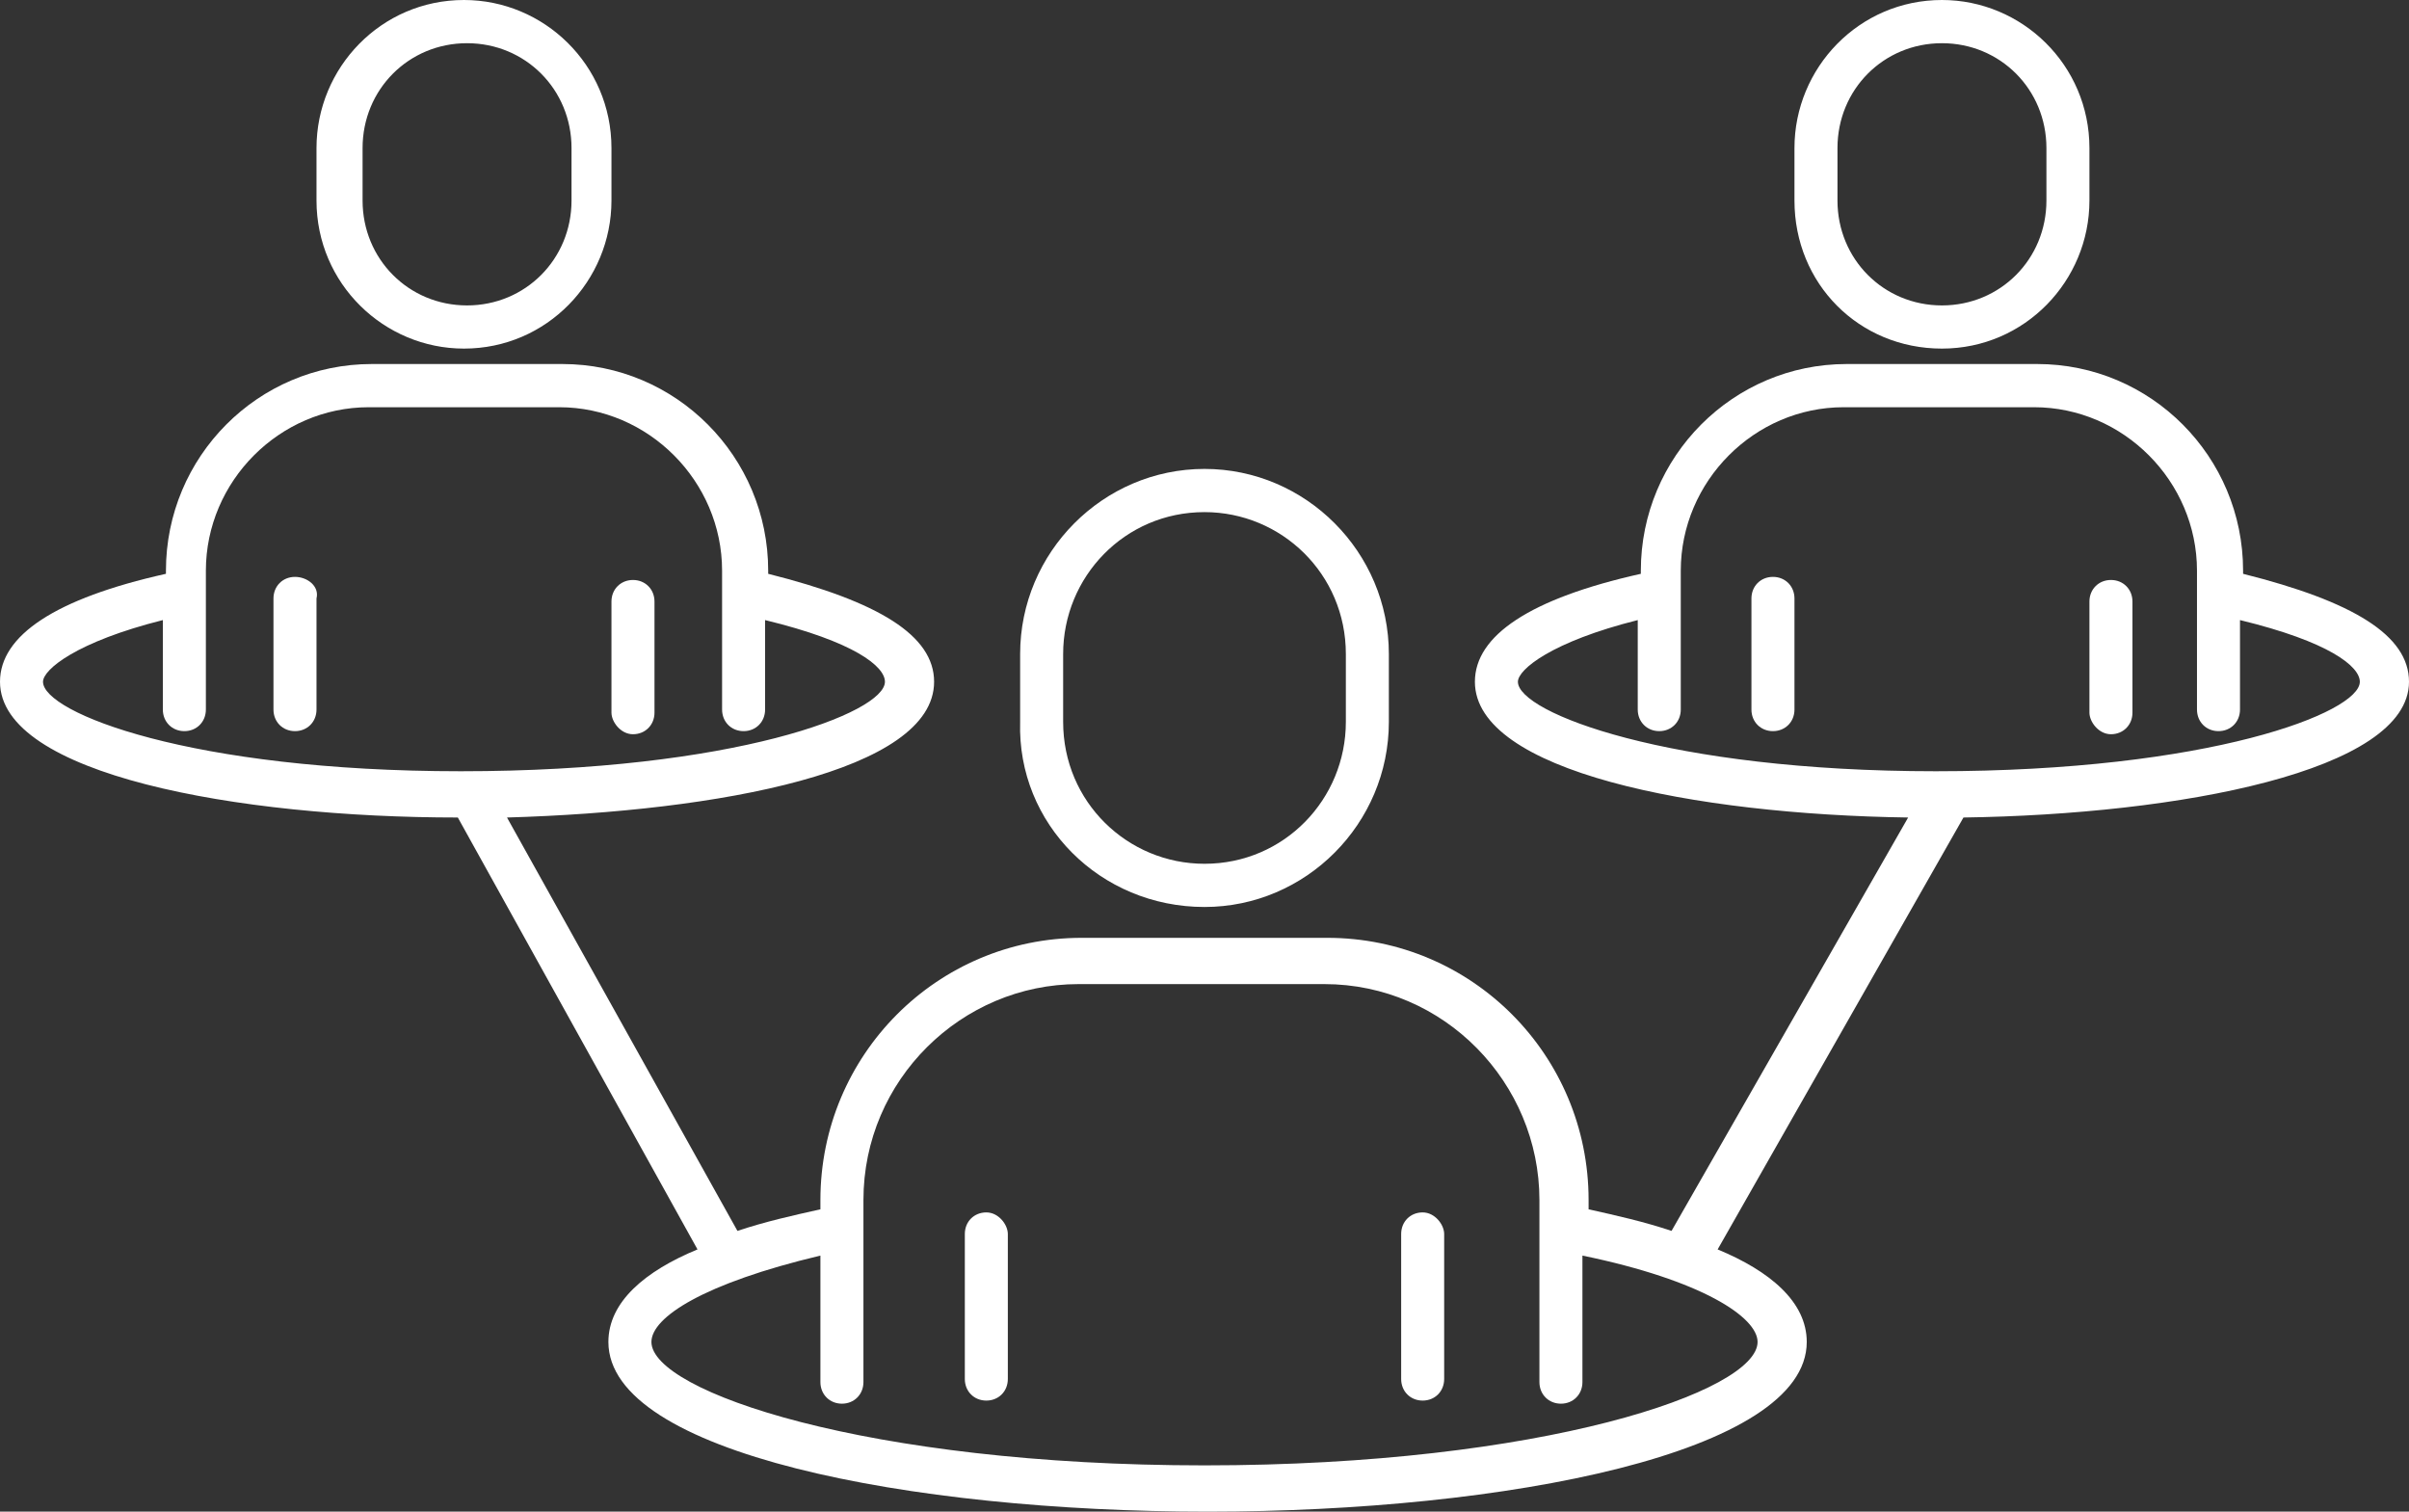
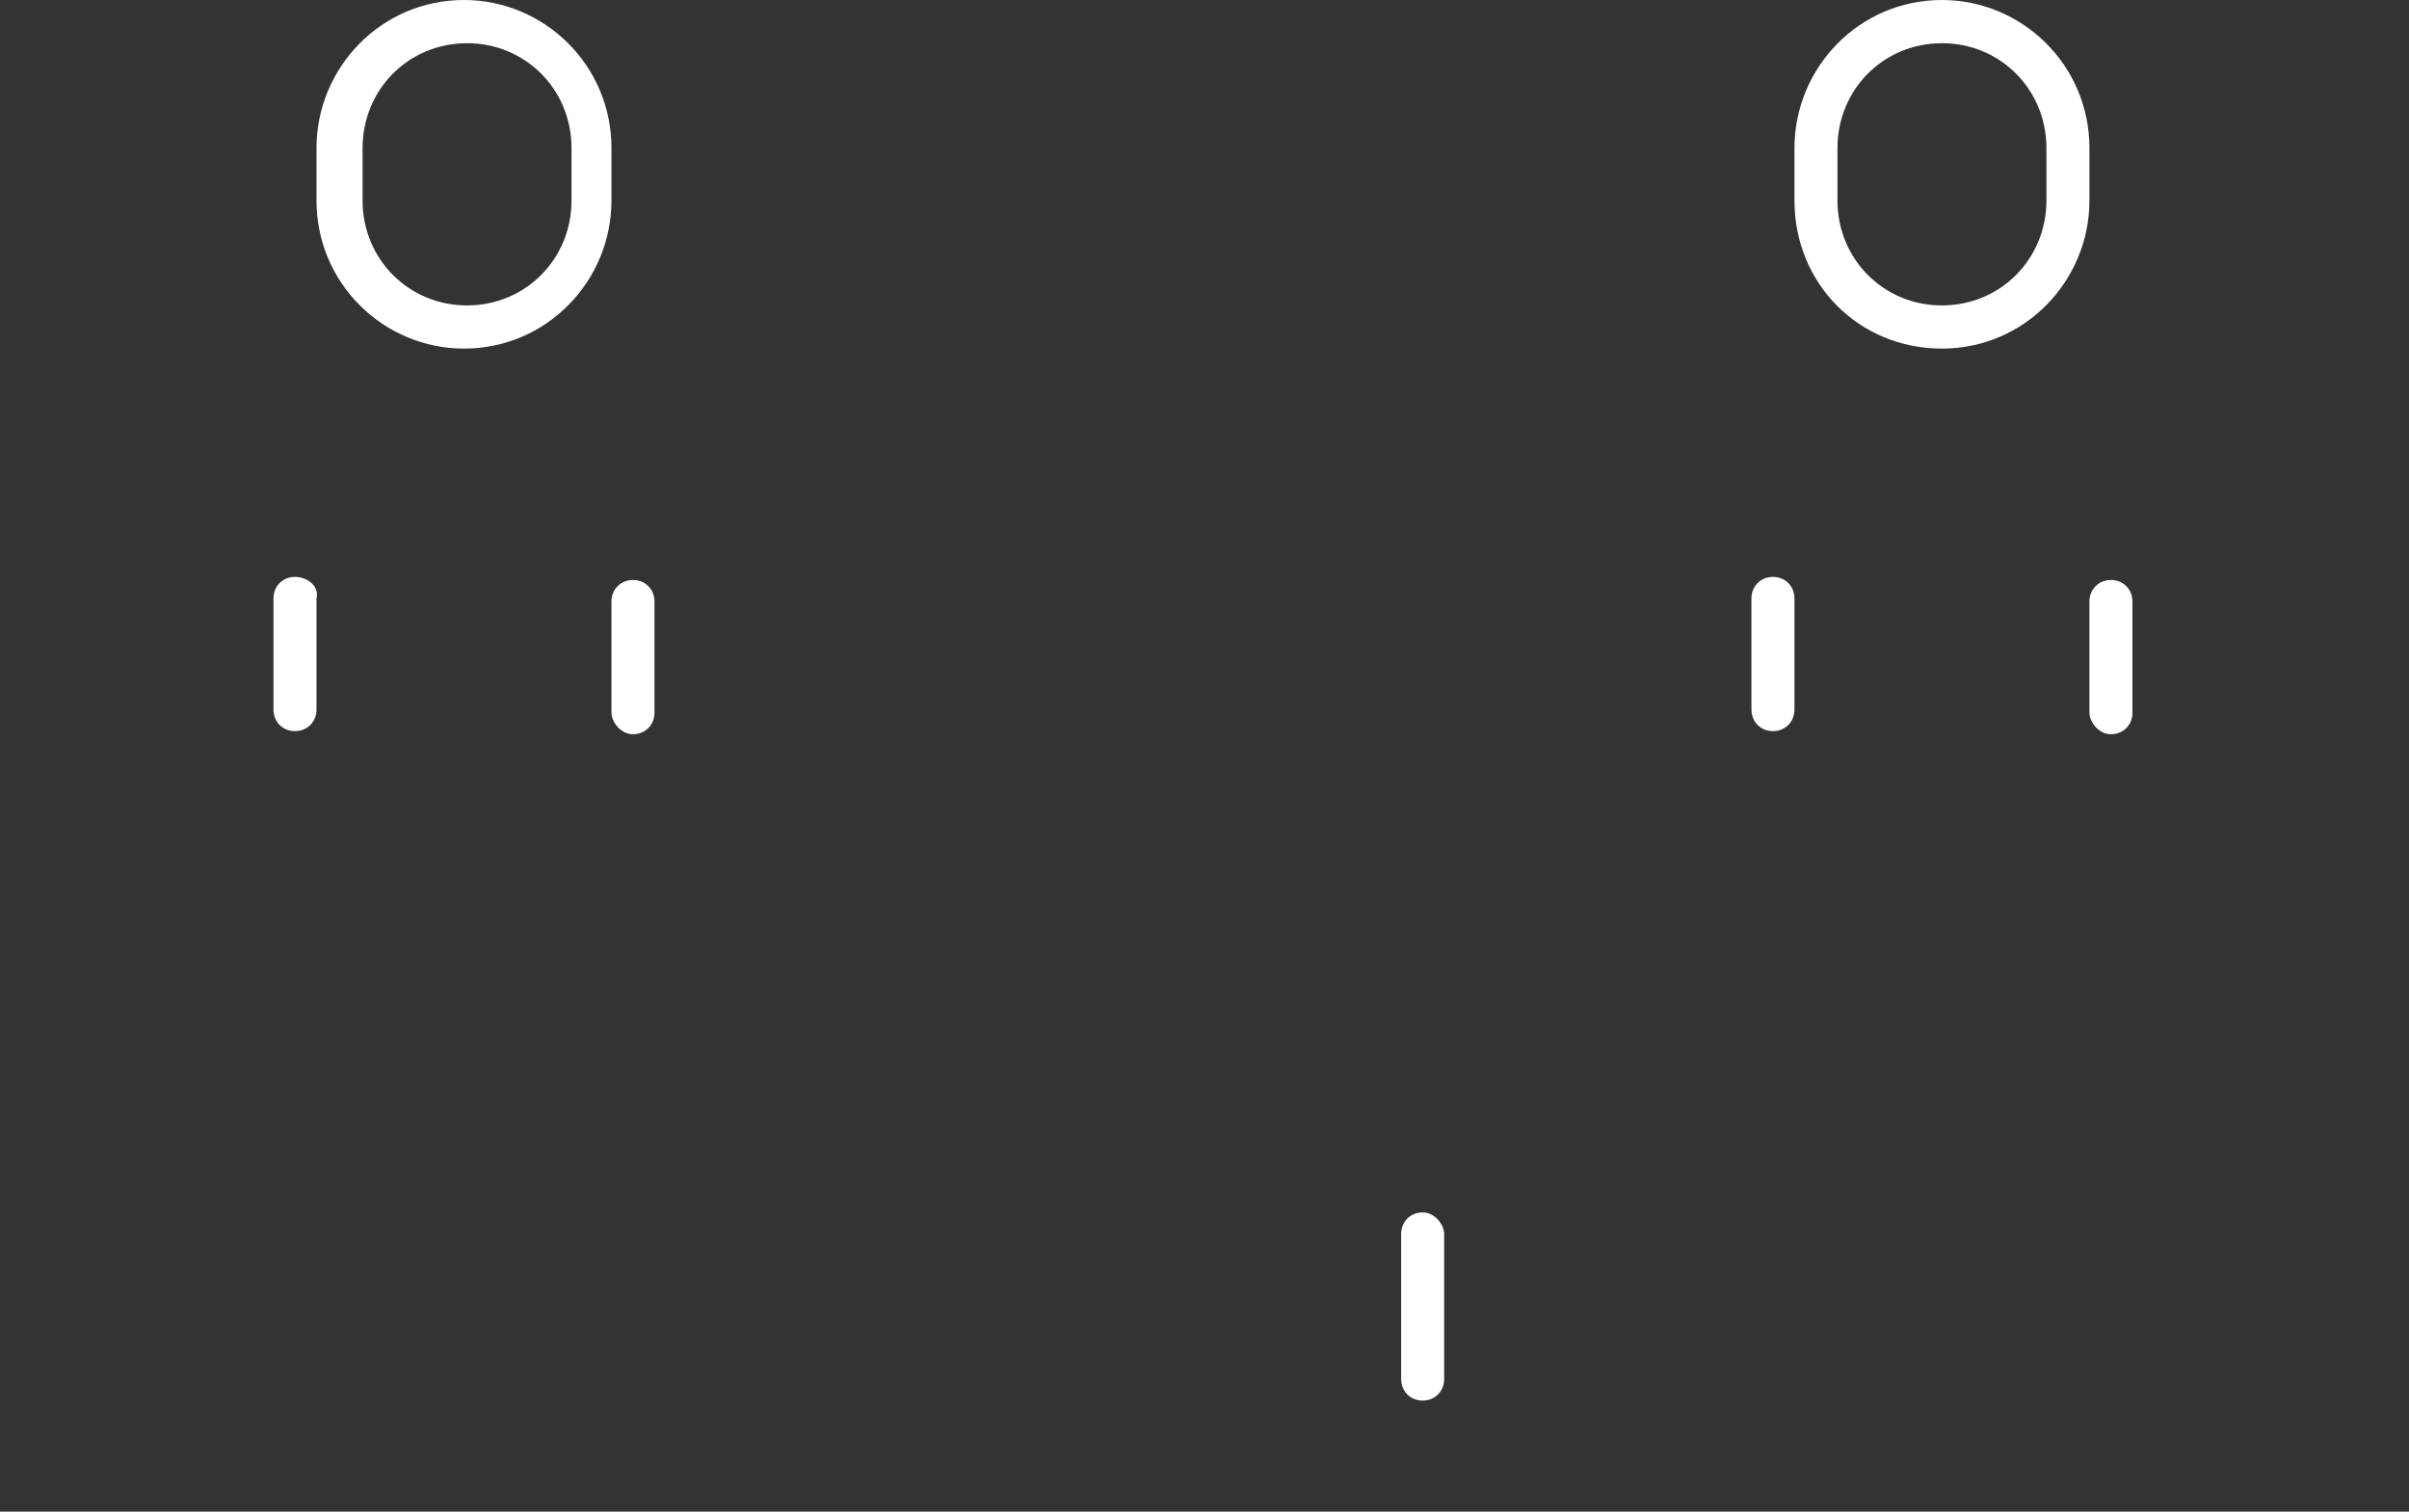
<svg xmlns="http://www.w3.org/2000/svg" width="102" height="64" viewBox="0 0 102 64" fill="none">
  <rect x="0" y="0" width="102" height="64" fill="#333333" stroke="none" />
-   <path d="M51 38.4C55.293 38.4 58.806 34.873 58.806 30.563V27.69C58.806 23.38 55.293 19.853 51 19.853C46.707 19.853 43.194 23.38 43.194 27.69V30.563C43.064 34.873 46.577 38.4 51 38.4ZM45.015 27.69C45.015 24.424 47.617 21.682 51 21.682C54.252 21.682 56.985 24.294 56.985 27.69V30.563C56.985 33.829 54.383 36.571 51 36.571C47.747 36.571 45.015 33.959 45.015 30.563V27.69Z" fill="white" />
-   <path d="M41.763 51.331C41.242 51.331 40.852 51.722 40.852 52.245V58.384C40.852 58.906 41.242 59.298 41.763 59.298C42.283 59.298 42.673 58.906 42.673 58.384V52.245C42.673 51.853 42.283 51.331 41.763 51.331Z" fill="white" />
  <path d="M60.237 51.331C59.717 51.331 59.327 51.722 59.327 52.245V58.384C59.327 58.906 59.717 59.298 60.237 59.298C60.758 59.298 61.148 58.906 61.148 58.384V52.245C61.148 51.853 60.758 51.331 60.237 51.331Z" fill="white" />
  <path d="M19.645 14.759C23.158 14.759 25.89 11.886 25.89 8.49V6.269C25.89 2.743 23.028 0 19.645 0C16.133 0 13.401 2.873 13.401 6.269V8.49C13.401 12.016 16.263 14.759 19.645 14.759ZM15.352 6.269C15.352 3.788 17.303 1.829 19.775 1.829C22.247 1.829 24.199 3.788 24.199 6.269V8.49C24.199 10.971 22.247 12.931 19.775 12.931C17.303 12.931 15.352 10.971 15.352 8.49V6.269Z" fill="white" />
  <path d="M12.49 24.424C11.969 24.424 11.579 24.816 11.579 25.339V30.041C11.579 30.563 11.969 30.955 12.49 30.955C13.01 30.955 13.401 30.563 13.401 30.041V25.339C13.531 24.816 13.01 24.424 12.49 24.424Z" fill="white" />
  <path d="M26.801 31.086C27.321 31.086 27.712 30.694 27.712 30.171V25.469C27.712 24.947 27.321 24.555 26.801 24.555C26.281 24.555 25.89 24.947 25.89 25.469V30.171C25.89 30.563 26.281 31.086 26.801 31.086Z" fill="white" />
  <path d="M82.224 14.759C85.737 14.759 88.469 11.886 88.469 8.49V6.269C88.469 2.743 85.607 0 82.224 0C78.712 0 75.98 2.873 75.98 6.269V8.49C75.98 12.016 78.712 14.759 82.224 14.759ZM77.801 6.269C77.801 3.788 79.752 1.829 82.224 1.829C84.696 1.829 86.648 3.788 86.648 6.269V8.49C86.648 10.971 84.696 12.931 82.224 12.931C79.752 12.931 77.801 10.971 77.801 8.49V6.269Z" fill="white" />
  <path d="M75.069 24.424C74.548 24.424 74.158 24.816 74.158 25.339V30.041C74.158 30.563 74.548 30.955 75.069 30.955C75.589 30.955 75.98 30.563 75.98 30.041V25.339C75.98 24.816 75.589 24.424 75.069 24.424Z" fill="white" />
  <path d="M89.38 31.086C89.9 31.086 90.291 30.694 90.291 30.171V25.469C90.291 24.947 89.9 24.555 89.38 24.555C88.86 24.555 88.469 24.947 88.469 25.469V30.171C88.469 30.563 88.86 31.086 89.38 31.086Z" fill="white" />
-   <path d="M102 28.865C102 26.906 99.658 25.469 94.975 24.294V24.163C94.975 19.331 91.072 15.412 86.258 15.412H78.191C73.377 15.412 69.475 19.331 69.475 24.163V24.294C64.791 25.339 62.449 26.906 62.449 28.865C62.449 32.653 71.686 34.482 80.793 34.612L70.775 52.114C69.605 51.722 68.434 51.461 67.263 51.2V50.808C67.263 44.669 62.319 39.706 56.204 39.706H45.796C39.681 39.706 34.737 44.669 34.737 50.808V51.2C33.566 51.461 32.395 51.722 31.224 52.114L21.467 34.612C30.444 34.351 39.551 32.653 39.551 28.865C39.551 26.906 37.209 25.469 32.526 24.294V24.163C32.526 19.331 28.622 15.412 23.809 15.412H15.742C10.928 15.412 7.026 19.331 7.026 24.163V24.294C2.342 25.339 0 26.906 0 28.865C0 32.784 10.018 34.612 19.385 34.612L29.533 52.898C27.321 53.812 25.76 55.118 25.76 56.816C25.76 61.518 38.51 64 51.13 64C63.75 64 76.5 61.518 76.5 56.816C76.5 55.118 74.939 53.812 72.727 52.898L83.135 34.612C92.242 34.482 102 32.653 102 28.865ZM1.821 28.865C1.821 28.343 3.253 27.167 6.895 26.253V30.041C6.895 30.563 7.286 30.955 7.806 30.955C8.327 30.955 8.717 30.563 8.717 30.041V24.163C8.717 20.375 11.839 17.241 15.612 17.241H23.678C27.451 17.241 30.574 20.375 30.574 24.163V30.041C30.574 30.563 30.964 30.955 31.485 30.955C32.005 30.955 32.395 30.563 32.395 30.041V26.253C36.168 27.167 37.469 28.212 37.469 28.865C37.469 30.171 31.094 32.653 19.515 32.653C8.066 32.653 1.821 30.171 1.821 28.865ZM74.418 56.816C74.418 58.906 65.311 62.041 51 62.041C36.689 62.041 27.582 58.906 27.582 56.816C27.582 55.771 29.793 54.335 34.737 53.159V58.514C34.737 59.037 35.128 59.429 35.648 59.429C36.168 59.429 36.559 59.037 36.559 58.514V50.808C36.559 45.714 40.722 41.665 45.666 41.665H56.074C61.148 41.665 65.181 45.845 65.181 50.808V58.514C65.181 59.037 65.572 59.429 66.092 59.429C66.612 59.429 67.002 59.037 67.002 58.514V53.159C72.076 54.204 74.418 55.771 74.418 56.816ZM64.27 28.865C64.27 28.343 65.702 27.167 69.344 26.253V30.041C69.344 30.563 69.735 30.955 70.255 30.955C70.775 30.955 71.166 30.563 71.166 30.041V24.163C71.166 20.375 74.288 17.241 78.061 17.241H86.127C89.9 17.241 93.023 20.375 93.023 24.163V30.041C93.023 30.563 93.413 30.955 93.934 30.955C94.454 30.955 94.844 30.563 94.844 30.041V26.253C98.617 27.167 99.918 28.212 99.918 28.865C99.918 30.171 93.543 32.653 81.964 32.653C70.645 32.653 64.27 30.171 64.27 28.865Z" fill="white" />
</svg>